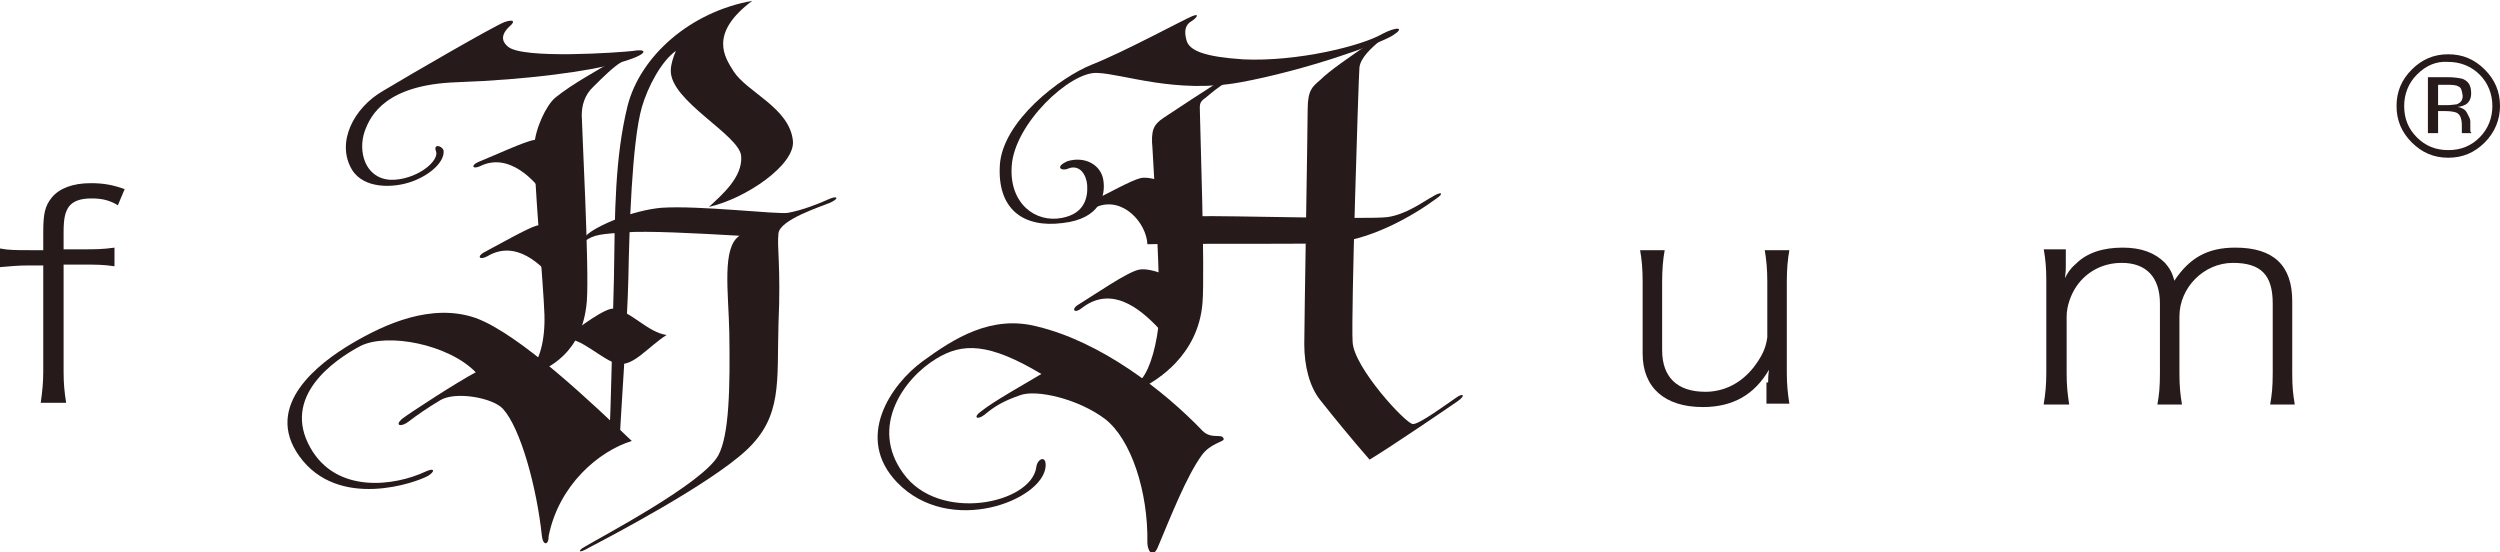
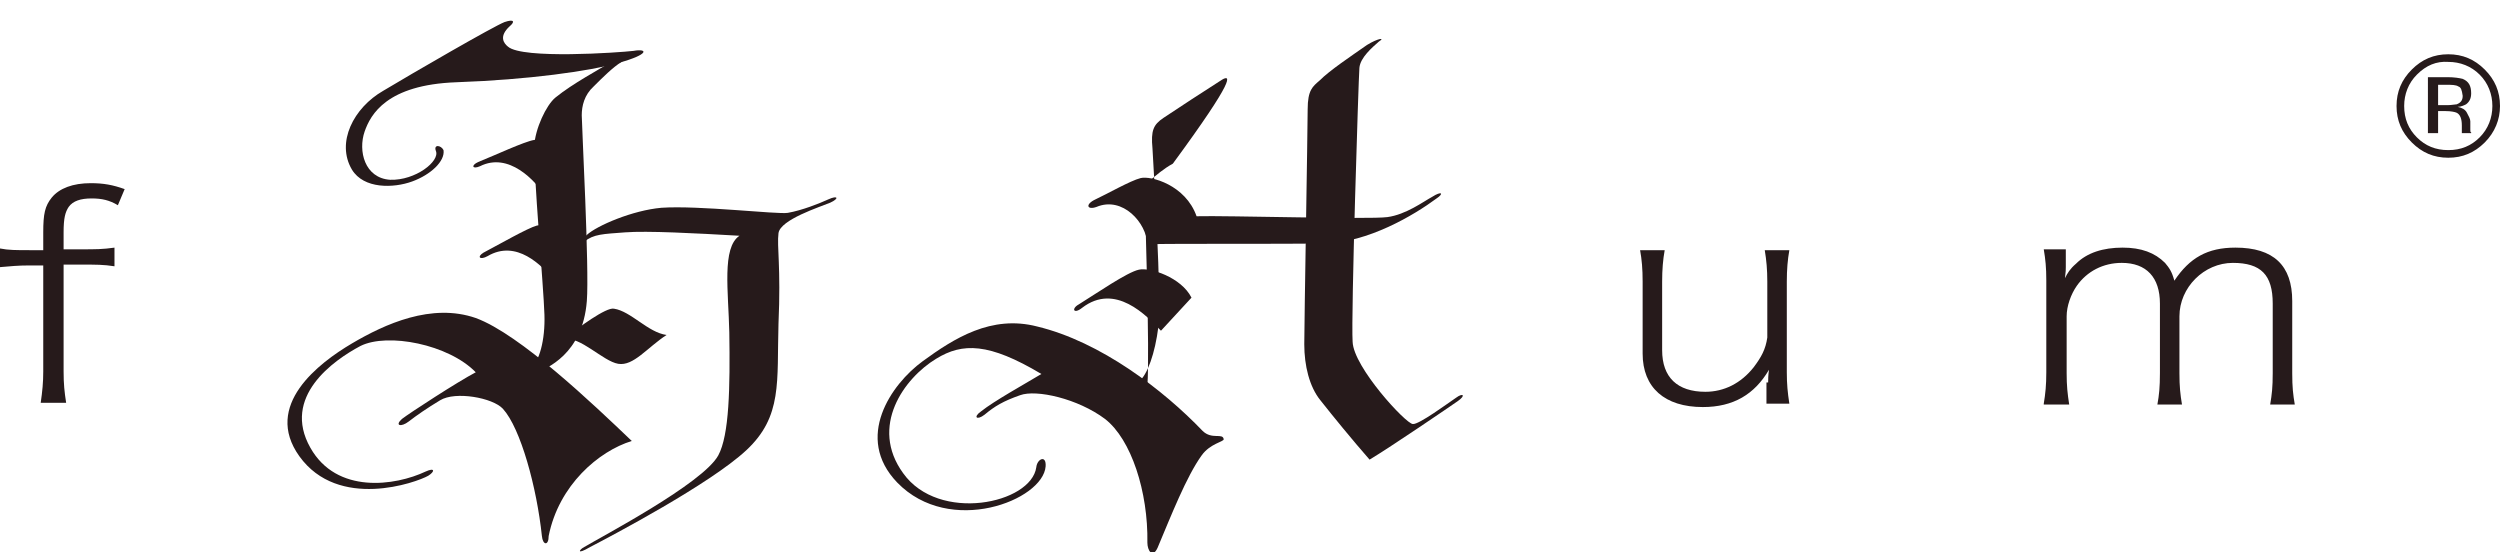
<svg xmlns="http://www.w3.org/2000/svg" version="1.1" id="レイヤー_1" x="0px" y="0px" viewBox="0 0 294.8 65.1" style="enable-background:new 0 0 294.8 65.1;" xml:space="preserve">
  <style type="text/css">
	.st0{fill:#261A1B;}
</style>
  <g>
    <path class="st0" d="M122.8,44.1c-6.2-3.7-9.3-3.7-12.4-1.8c-3.8,2.3-7.9,8-3.9,13.5c4.2,5.9,15.1,3.6,15.7-0.7   c0.1-1,1.2-1.5,1.1-0.1c-0.3,4-11.3,8.3-17.5,1.9c-5.1-5.3-0.7-11.6,3-14.3c3.7-2.7,8.1-5.5,13.5-4.1c7.5,1.8,14.9,7.5,19.5,12.3   c1.1,1.1,2.4,0.2,2.5,1c0,0.3-1.6,0.5-2.6,1.9c-1.8,2.5-3.6,7.1-5.2,10.9c-0.6,1.3-1.2,0.3-1.2-0.6c0.1-6-1.9-12.2-5-14.6   c-3.2-2.4-8.1-3.5-10-2.8c-2,0.7-3,1.3-4.2,2.3c-0.9,0.7-1.4,0.3-0.4-0.4C117.2,47.3,120.8,45.3,122.8,44.1" />
-     <path class="st0" d="M125.9,19.9c1.4-0.6,2.2,0.7,2.3,1.9c0.1,1.5-0.3,3.4-3,3.9c-3.1,0.6-6.2-1.7-5.9-6.1c0.3-5,6.9-11.2,10.1-11   c3,0.1,9.3,2.5,16.9,1.1c7.6-1.4,16.3-4.5,17.9-5.5c1.6-1,0.5-1.1-1.2-0.2c-2.4,1.4-10,3.3-16.4,3c-4.5-0.3-6.4-1-6.7-2.3   c-0.3-1.1-0.1-1.8,0.6-2.2c0.5-0.3,1.1-1,0.1-0.6c-1,0.4-8,4.2-11.8,5.7c-3.8,1.5-10.6,6.7-10.9,11.9c-0.3,5.2,2.8,7.4,7.4,6.8   c4.5-0.5,5.1-3.3,4.8-5.1c-0.3-1.8-2.2-2.8-4.2-2.2C124.3,19.7,125.2,20.2,125.9,19.9" />
    <path class="st0" d="M161.2,5.3c-2,1.4-4.4,3-5.6,4.2c-0.8,0.7-1.4,1.1-1.4,3.4c0,2.3-0.4,25.2-0.4,27.7c0,2.5,0.6,5,1.9,6.6   c1.5,1.9,3.7,4.6,5.8,7c2.5-1.5,9.4-6.2,10.4-6.9c1-0.7,0.6-1-0.2-0.4c-0.9,0.6-4.4,3.2-5.1,3.1c-0.8,0-7-6.7-7.1-9.7   c-0.2-3,0.7-31.1,0.8-32.3c0.1-1.2,1.5-2.4,2.3-3.1C163.4,4.4,162.5,4.5,161.2,5.3" />
-     <path class="st0" d="M144.1,9.4c-1.9,1.2-5.4,3.5-6.9,4.5c-1.2,0.8-1.5,1.5-1.3,3.6c0.1,2,1.1,17.7,0.7,21   c-0.4,3.2-1.3,5.7-2.3,6.5c-1,0.8,0.2,0.9,1,0.4c0.8-0.5,6-3.3,6.5-9.7c0.3-3.8-0.3-21.1-0.3-22.2c0-1.1-0.2-1.4,0.7-2   c0.6-0.5,1.5-1.3,2.6-1.9C145.8,9.1,145.1,8.8,144.1,9.4" />
+     <path class="st0" d="M144.1,9.4c-1.9,1.2-5.4,3.5-6.9,4.5c-1.2,0.8-1.5,1.5-1.3,3.6c0.1,2,1.1,17.7,0.7,21   c-0.4,3.2-1.3,5.7-2.3,6.5c-1,0.8,0.2,0.9,1,0.4c0.3-3.8-0.3-21.1-0.3-22.2c0-1.1-0.2-1.4,0.7-2   c0.6-0.5,1.5-1.3,2.6-1.9C145.8,9.1,145.1,8.8,144.1,9.4" />
    <path class="st0" d="M169.4,23.4c-2.7,2-8.1,5.2-13.2,5.3c-5.1,0.1-17.4,0-20.9,0.1c-0.1-2.5-2.9-5.7-6-4.4   c-1.1,0.4-1.4-0.3-0.1-0.9c1.3-0.6,4.1-2.2,5.3-2.5c1.2-0.3,5.3,0.8,6.6,4.5c3.5-0.1,20.3,0.4,22.5,0.1c2.2-0.3,4.2-1.8,5.3-2.4   C170,22.5,170.3,22.8,169.4,23.4" />
    <path class="st0" d="M127.2,35.9c2.1-1.3,5.7-3.8,7.1-4.1c1.3-0.3,5,0.9,6.2,3.3c-1.3,1.4-3.6,3.9-3.6,3.9   c-1.7-1.8-5.4-5.7-9.3-2.7C126.6,37.1,126.3,36.4,127.2,35.9" />
    <path class="st0" d="M56.1,43.9c-3.2-3.3-10.4-4.7-13.6-3.1c-3.2,1.7-9.3,6-5.9,12c3.1,5.5,10,4.5,13.6,2.8c1.1-0.5,1.1,0,0.3,0.5   c-1.4,0.8-10.6,4.1-15.2-2.3c-4.3-6,2.3-11,6.2-13.3s9.4-4.8,14.6-3c5.2,1.9,13.9,10.2,18.4,14.5c-3.9,1.2-8.6,5.2-9.8,11.2   c0,1.2-0.7,1.1-0.8,0c-0.6-5.7-2.5-12.7-4.6-15c-1.2-1.3-5.6-2.1-7.4-1c-1.5,0.9-2.8,1.8-3.7,2.5c-0.9,0.7-1.7,0.5-0.8-0.3   C48.3,48.7,54,45,56.1,43.9" />
    <path class="st0" d="M68.9,64.5c2-1.2,14-7.5,15.8-10.8c1.3-2.4,1.4-8,1.3-14.5c-0.1-4.8-0.9-10,1.2-11.4   c-5.2-0.3-10.9-0.6-13.5-0.4c-2.6,0.2-3.7,0.2-4.8,1.1c-1.1,0.9-1,0.3,0.3-0.8c1.2-1.1,5.4-2.9,8.8-3.2c4.4-0.3,13.7,0.8,14.9,0.6   c1.7-0.3,3.7-1.1,4.8-1.6c1.1-0.5,1.3-0.1,0.2,0.4c-1.2,0.5-5.9,2-6.1,3.6c-0.2,1.6,0.3,3.9,0,10.7c-0.2,6.8,0.5,10.9-3.8,14.9   c-4.3,4-15.9,10.1-18.4,11.4C67.9,65.5,68.3,64.8,68.9,64.5" />
    <path class="st0" d="M72.4,7.1c-1.9,1.2-4.8,2.7-6.9,4.4c-1.1,0.9-2.4,3.7-2.5,5.7c-0.1,3.3,1.1,16.6,1.2,19.9   c0.1,3-0.6,5.6-1.7,6.4c-1,0.8,0.2,0.9,1,0.4c0.8-0.5,5.2-2,5.7-8.4c0.3-3.8-0.6-20.8-0.6-21.9c0-1.1,0.3-2.4,1.4-3.4   c1-1,2.3-2.3,3.3-2.9C74.4,6.6,73.4,6.5,72.4,7.1" />
    <path class="st0" d="M57,29.8c1.9-1,5.2-2.9,6.3-3.2c1.1-0.3,4.3,1,5.3,3.2c-1.2,1.2-3.3,3.2-3.3,3.2c-1.4-1.7-4.4-4.8-7.8-2.8   C56.6,30.7,56.2,30.3,57,29.8" />
    <path class="st0" d="M56.4,19.1c2-0.8,5.4-2.4,6.6-2.6c1.2-0.2,4.1,1.4,4.9,3.7c-1.3,1-3.6,2.9-3.6,2.9c-1.2-1.8-4.3-5.2-7.7-3.5   C55.7,20,55.5,19.5,56.4,19.1" />
    <path class="st0" d="M51.4,17.8c0.5,1.2-2.4,3.5-5.4,3.4c-3-0.2-3.8-3.4-3-5.7c0.7-2,2.6-5.5,10.8-5.8C62.3,9.4,69.5,8.4,73,7.4   c3.6-1,3.4-1.7,1.7-1.4C73,6.2,61.6,7,59.9,5.5c-0.5-0.4-1.1-1.2,0.2-2.4c0.6-0.5,0.6-0.9-0.6-0.5c-1.3,0.5-10.8,6-14.3,8.1   c-3.5,2-5.6,6.1-3.7,9.3c1.4,2.3,4.9,2.2,7.1,1.4c2.2-0.8,3.9-2.4,3.7-3.7C52,17.1,51.1,17,51.4,17.8" />
-     <path class="st0" d="M93.5,16.6c-0.4-3.9-5.4-5.7-7-8.2c-1-1.6-3-4.4,2.2-8.3C81.4,1.4,75.5,6.6,74,12.5   c-1.5,6.1-1.5,12.6-1.6,20.1c-0.2,7.5-0.4,16.3-0.5,17.9c-0.1,1.7,1.2,2,1.2,1c0-1.1,0.9-13.6,1-18.8c0.1-5.3,0.4-16,1.6-20.1   c0.7-2.4,2.3-5.4,4-6.6c-0.3,0.7-0.6,1.6-0.6,2.3c-0.1,3.6,8.1,7.6,8.3,10.1c0.2,2.5-2.3,4.6-3.8,6C88,23.4,93.8,19.4,93.5,16.6" />
    <path class="st0" d="M72.4,36.4c2,0.3,4,2.8,6.2,3.1c-2.3,1.5-3.9,3.7-5.7,3.4c-1.8-0.3-4.5-3.3-6.4-2.9   C68.2,38.6,71.5,36.2,72.4,36.4" />
    <path class="st0" d="M241,47.6c0.2-1.2,0.3-2.2,0.3-3.7V33.1c0-1.6-0.1-2.5-0.3-3.7h2.6v2.1c0,0.3,0,0.5-0.1,1.3   c0.3-0.6,0.6-1.1,1.3-1.7c1.3-1.3,3.2-1.9,5.5-1.9c2.2,0,3.8,0.6,5,1.8c0.5,0.6,0.8,1,1.1,2.1c1.8-2.7,3.9-3.9,7.2-3.9   c4.5,0,6.7,2.1,6.7,6.3v8.5c0,1.7,0.1,2.5,0.3,3.7h-2.9c0.2-1.2,0.3-2,0.3-3.7v-8.2c0-3.4-1.4-4.8-4.7-4.8c-3.4,0-6.3,2.9-6.3,6.3   v6.7c0,1.6,0.1,2.5,0.3,3.7h-2.9c0.2-1.1,0.3-2,0.3-3.7v-8.2c0-3.1-1.6-4.8-4.5-4.8c-2.2,0-4.1,1-5.3,2.7c-0.7,1-1.2,2.4-1.2,3.6   v6.7c0,1.5,0.1,2.4,0.3,3.7H241z" />
    <path class="st0" d="M3.5,31.3c-1.4,0-2.3,0.1-3.5,0.2v-2.2c1,0.2,1.9,0.2,3.5,0.2h1.6v-2.1c0-2.2,0.2-3.1,1-4.1   c0.9-1.1,2.5-1.7,4.6-1.7c1.5,0,2.6,0.2,4,0.7l-0.8,1.9c-1-0.6-1.9-0.8-3.1-0.8c-1.3,0-2.2,0.3-2.7,1c-0.4,0.6-0.6,1.3-0.6,3v2h2   c1.8,0,2.6,0,4-0.2v2.2c-1.3-0.2-2.1-0.2-4.1-0.2H7.5v12.6c0,1.5,0.1,2.4,0.3,3.7H4.8c0.2-1.4,0.3-2.4,0.3-3.7V31.3H3.5z" />
    <path class="st0" d="M208.5,45.1c0-0.4,0-0.8,0.1-1.5c-1.7,2.9-4.2,4.4-7.8,4.4c-4.5,0-7.1-2.3-7.1-6.3v-8.5c0-1.5-0.1-2.6-0.3-3.7   h2.9c-0.2,1.1-0.3,2.3-0.3,3.7v8.1c0,3.2,1.8,4.9,5.1,4.9c2.2,0,4.2-1,5.7-2.9c0.9-1.2,1.4-2.1,1.6-3.5v-6.6c0-1.4-0.1-2.5-0.3-3.7   h2.9c-0.2,1.1-0.3,2.3-0.3,3.7v10.7c0,1.4,0.1,2.4,0.3,3.7h-2.7V45.1z" />
    <path class="st0" d="M293,16.8c-1.2,1.2-2.6,1.8-4.3,1.8c-1.7,0-3.1-0.6-4.3-1.8c-1.2-1.2-1.8-2.6-1.8-4.3c0-1.7,0.6-3.1,1.8-4.3   c1.2-1.2,2.6-1.8,4.3-1.8c1.7,0,3.1,0.6,4.3,1.8c1.2,1.2,1.8,2.6,1.8,4.3C294.8,14.1,294.2,15.6,293,16.8 M285,8.8   c-1,1-1.5,2.3-1.5,3.7c0,1.5,0.5,2.7,1.5,3.7c1,1,2.2,1.5,3.7,1.5s2.7-0.5,3.7-1.5c1-1,1.5-2.3,1.5-3.7c0-1.4-0.5-2.7-1.5-3.7   c-1-1-2.3-1.5-3.7-1.5C287.3,7.2,286.1,7.7,285,8.8 M288.6,9.1c0.8,0,1.4,0.1,1.8,0.2c0.7,0.3,1,0.8,1,1.7c0,0.6-0.2,1-0.6,1.3   c-0.2,0.1-0.6,0.3-1,0.3c0.5,0.1,0.9,0.3,1.1,0.7c0.2,0.4,0.4,0.7,0.4,1v0.5c0,0.2,0,0.3,0,0.5c0,0.2,0,0.3,0.1,0.3l0,0.1h-1.1   c0,0,0,0,0-0.1c0,0,0,0,0-0.1l0-0.2v-0.5c0-0.8-0.2-1.3-0.6-1.5c-0.2-0.1-0.7-0.2-1.3-0.2h-0.9v2.6h-1.2V9.1H288.6z M289.9,10.2   c-0.3-0.2-0.8-0.2-1.4-0.2h-1v2.4h1.1c0.5,0,0.9-0.1,1.1-0.1c0.5-0.2,0.7-0.5,0.7-1C290.3,10.6,290.2,10.3,289.9,10.2" />
  </g>
</svg>